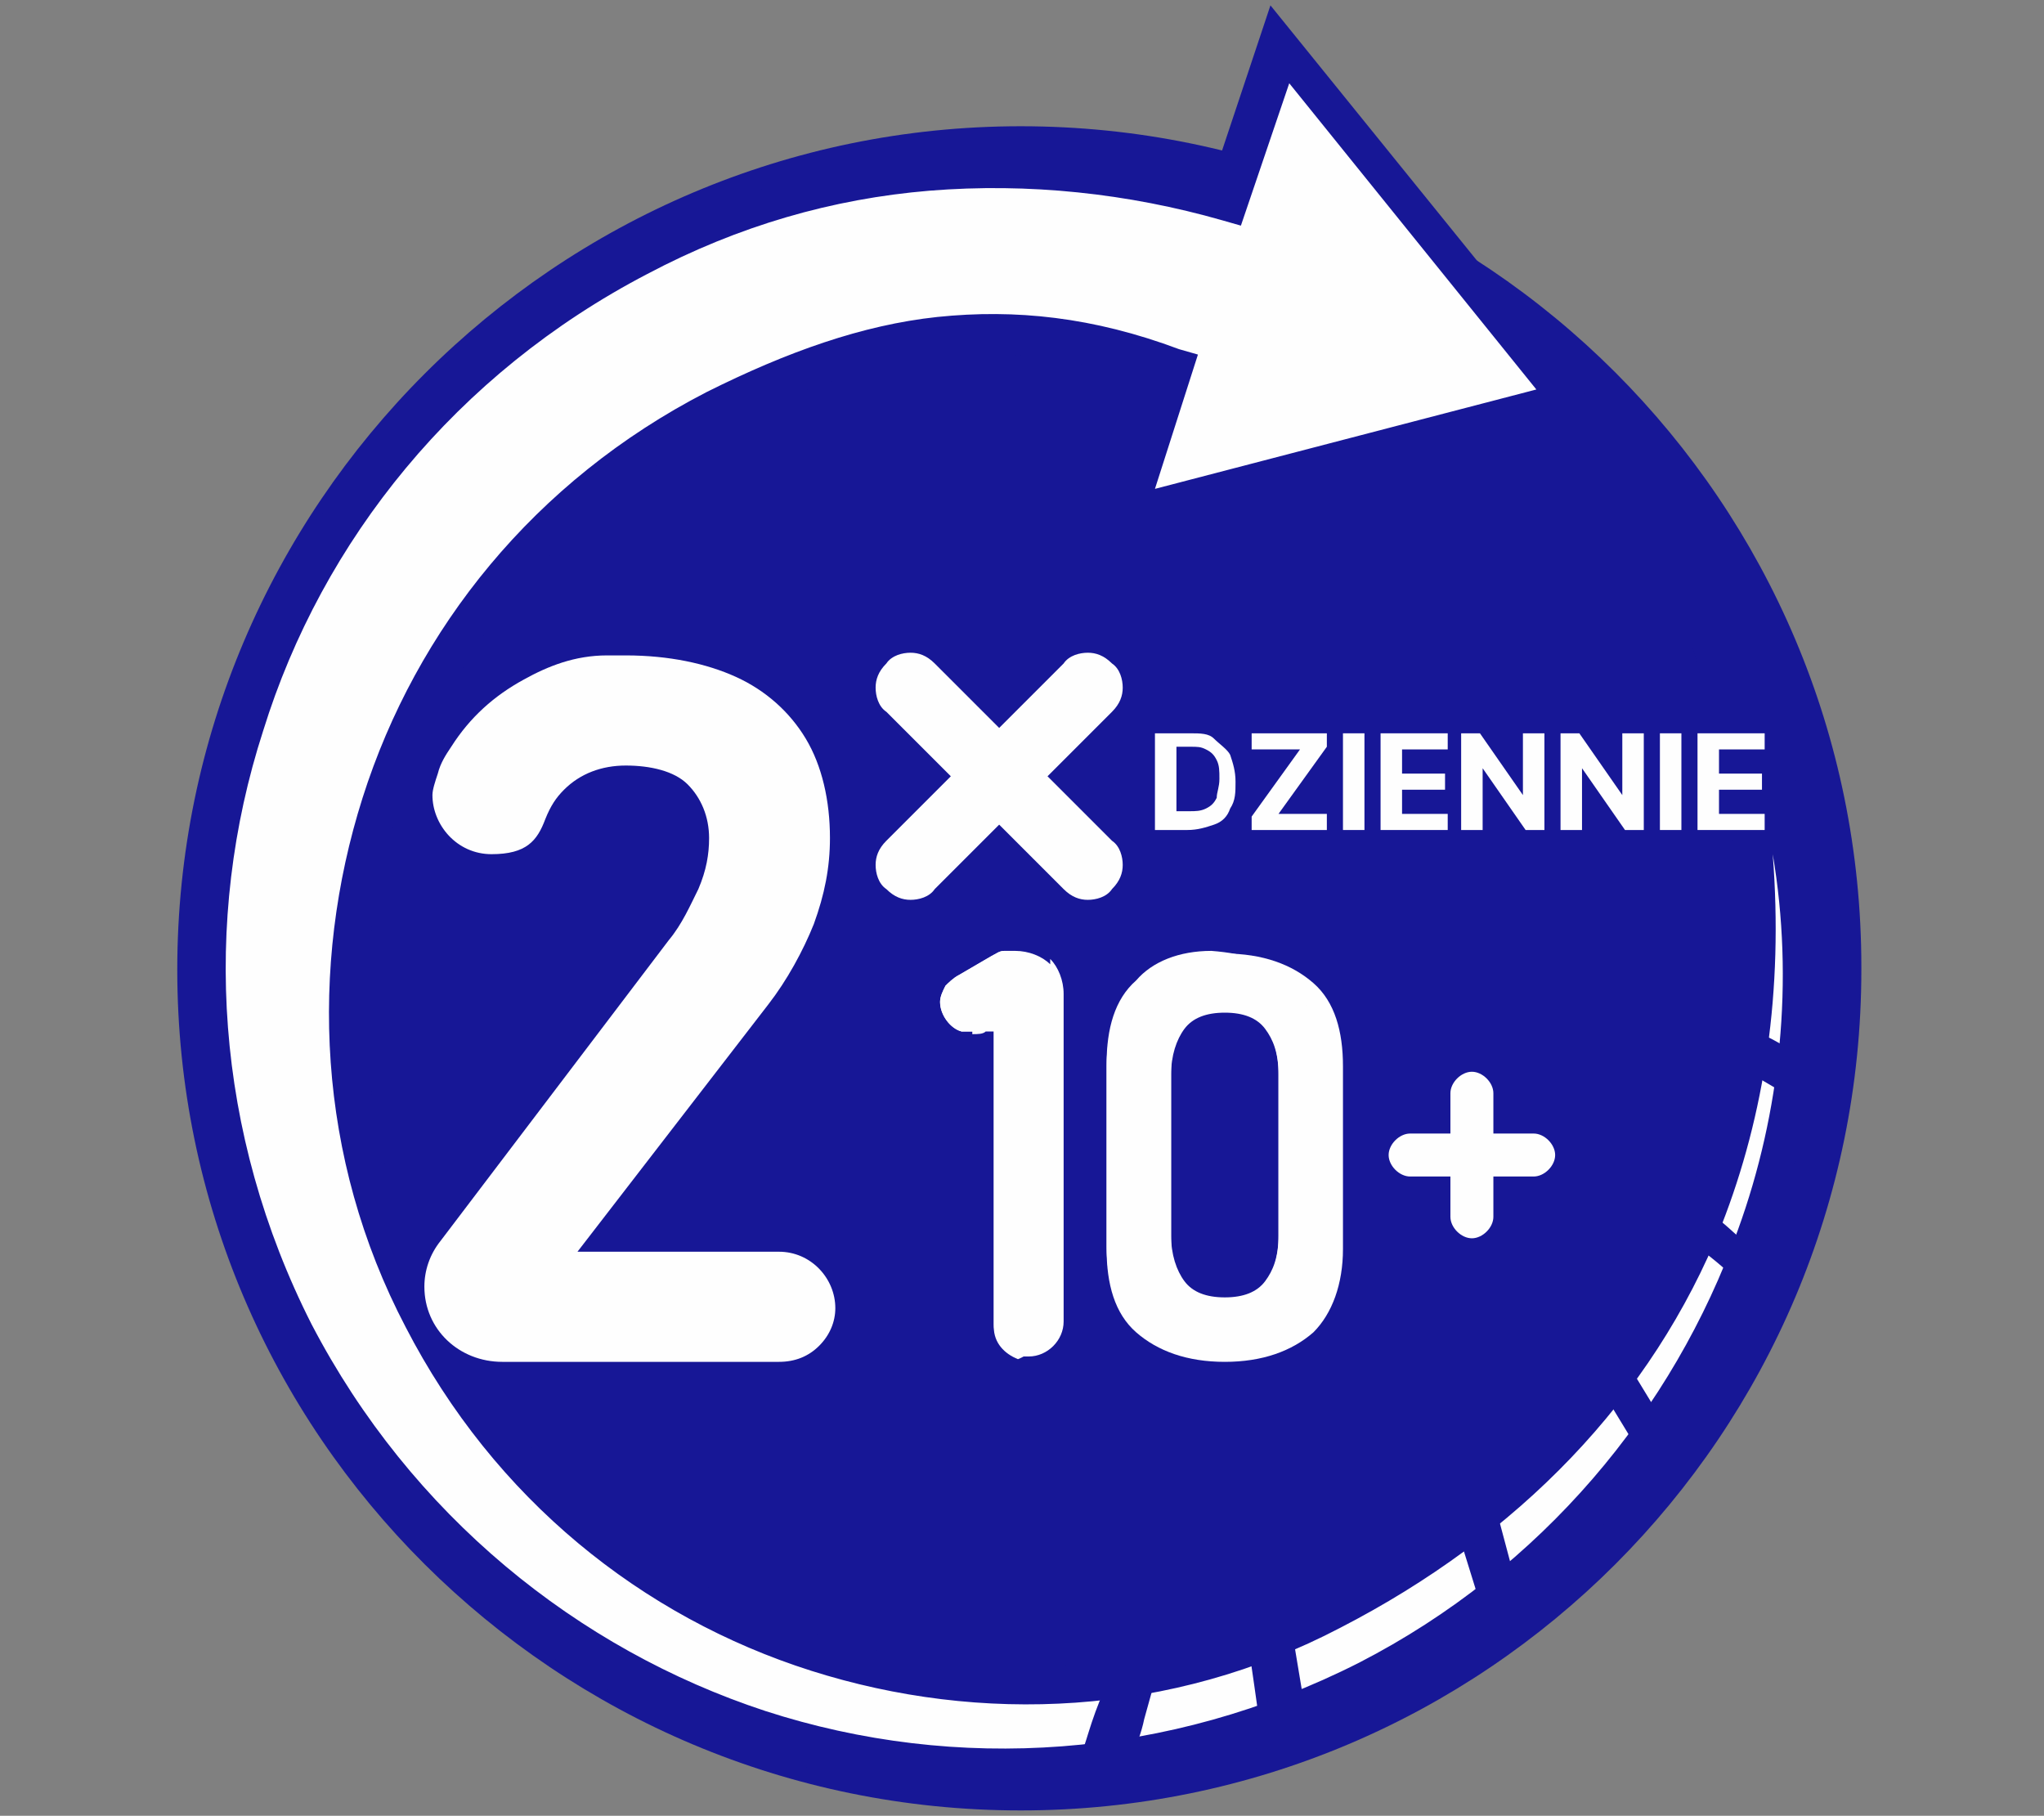
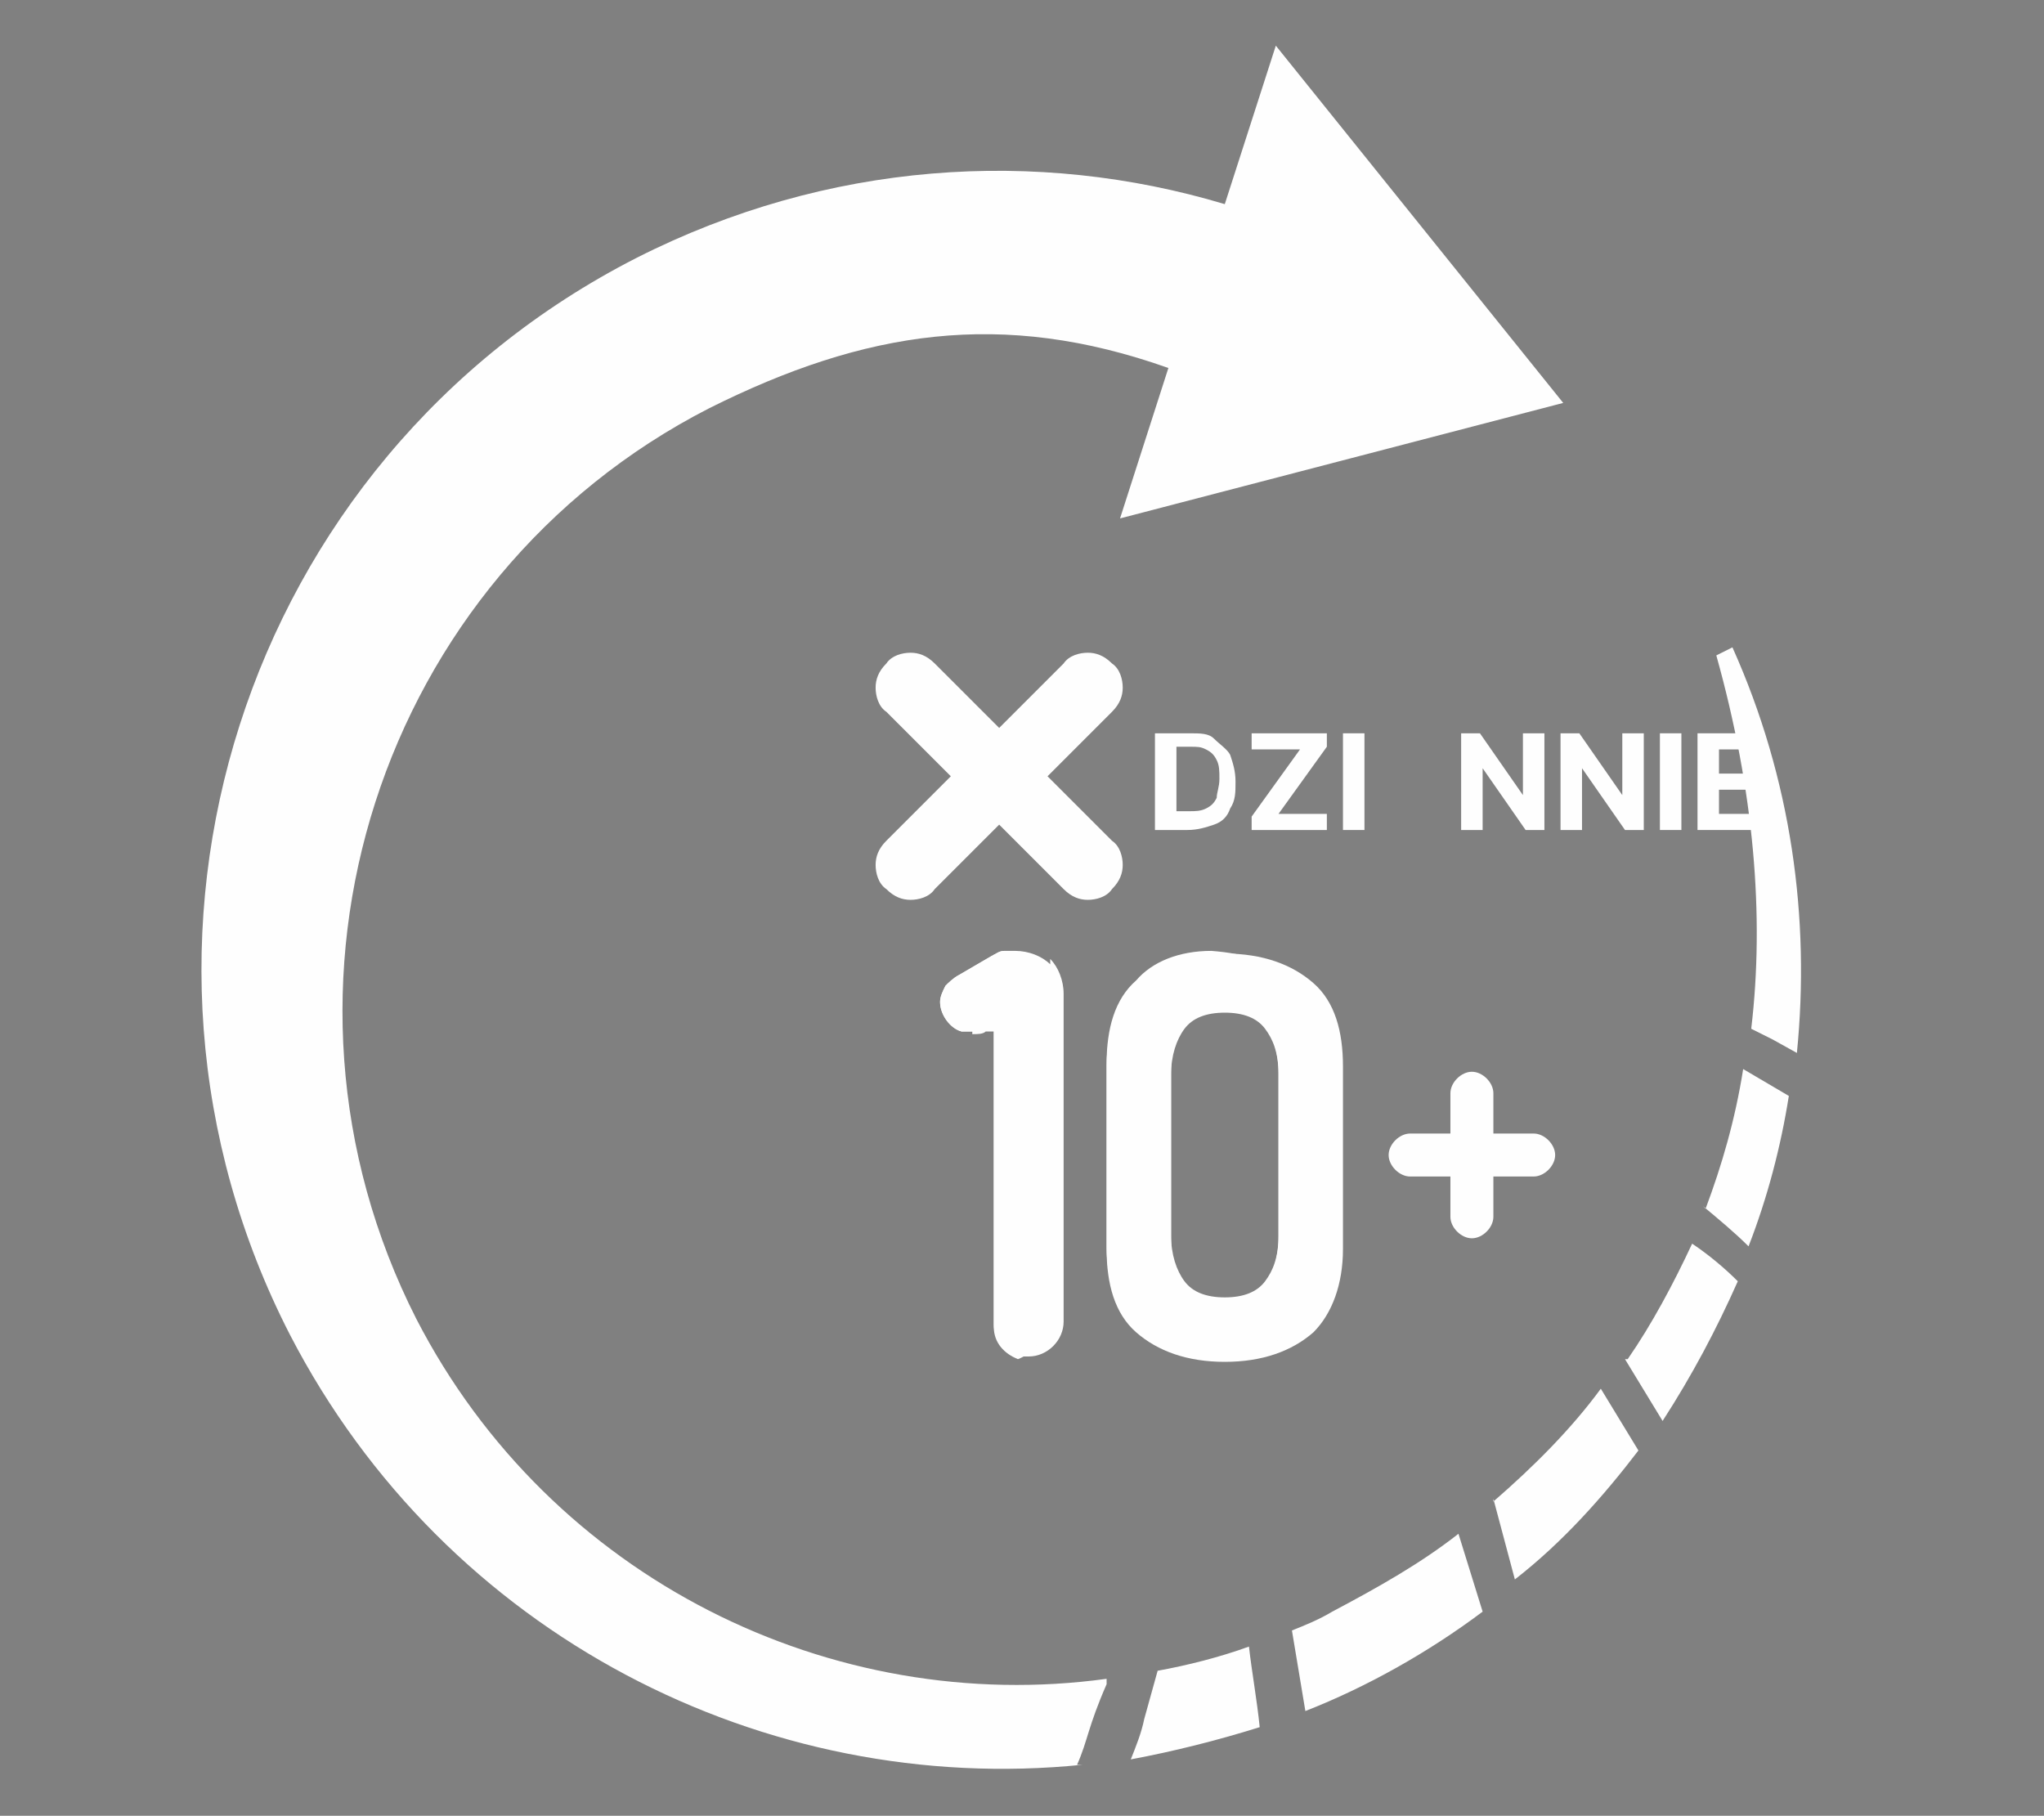
<svg xmlns="http://www.w3.org/2000/svg" id="Warstwa_1" version="1.1" viewBox="0 0 76.1 67.6">
  <rect x="0" y="0" width="76.1" height="67.6" fill="#808080" stroke="none" />
  <defs>
    <style>
      .st0 {
        fill-rule: evenodd;
      }

      .st0, .st1 {
        fill: #fefefe;
      }

      .st2 {
        fill: #171796;
      }

      .st3 {
        isolation: isolate;
      }
    </style>
  </defs>
  <g id="Warstwa_x5F_1">
-     <path class="st2" d="M69.3,36.1c0,17.3-14,31.3-31.3,31.3S6.6,53.4,6.6,36.1,20.7,4.7,38,4.7s31.3,14,31.3,31.3Z" />
    <path class="st1" d="M49.6,60c1.7-.9,3.3-1.8,4.7-2.9l.9,2.9c-2,1.5-4.3,2.8-6.6,3.7l-.5-3c.5-.2,1-.4,1.5-.7ZM46.9,64.3c-1.6.5-3.2.9-4.8,1.2.2-.5.4-1,.5-1.5l.5-1.8c1.1-.2,2.3-.5,3.4-.9.1.9.3,2,.4,3ZM40.3,65.7c-11.8,1.2-23.7-4.8-29.5-16-7.5-14.6-1.8-32.6,12.9-40.1,7.1-3.6,14.9-4.1,21.9-2l1.9-5.9,10.7,13.3-16.5,4.3,1.8-5.6c-6.2-2.2-11.3-1.4-17.1,1.5-12.3,6.3-17.2,21.5-10.9,33.9,5,9.7,15.5,14.8,25.7,13.4v.2c-.7,1.6-.7,2.1-1.1,3h0ZM55.6,55.9c1.5-1.3,2.9-2.7,4-4.2l1.4,2.3c-1.3,1.7-2.8,3.4-4.6,4.8l-.8-3ZM60.6,50.6c.9-1.3,1.7-2.8,2.4-4.3.6.4,1.2.9,1.7,1.4-.8,1.8-1.7,3.5-2.8,5.2,0,0-1.4-2.3-1.4-2.3ZM63.5,45c.6-1.6,1.1-3.3,1.4-5.2l1.7,1c-.3,1.9-.8,3.8-1.5,5.6-.5-.5-1.1-1-1.7-1.5ZM65.2,38.3c.5-4.2.1-8.9-1.3-13.9l.6-.3c2.2,4.9,2.9,10.1,2.4,15.1l-.9-.5c-.4-.2-.6-.3-.8-.4Z" />
-     <path class="st2" d="M49.2,59.3c6.2-3.2,11-8.1,13.5-14.2,2.3-5.7,2.7-12.6.5-20.4l-.2-.6,1.8-.9.3.7c3.2,7.3,3.3,15.4.8,22.5-2.5,7.1-7.6,13.2-14.8,16.9-7.5,3.8-15.8,4.3-23.2,1.9-7.4-2.4-13.9-7.6-17.8-15.1h0c-3.8-7.5-4.3-15.8-1.9-23.2,2.4-7.4,7.6-13.9,15.1-17.8h0c3.5-1.8,7.2-2.9,11-3.2,3.7-.3,7.3,0,10.8.9L47.3.2l12.3,15.2-18.9,4.9,2-6.1c-2.8-.9-5.3-1.2-7.7-.9-2.7.3-5.3,1.2-8.1,2.6-6,3.1-10.2,8.3-12.1,14.3-1.9,5.9-1.5,12.6,1.5,18.6,3.1,6,8.3,10.2,14.3,12.1,5.9,1.9,12.6,1.5,18.6-1.5ZM64.1,45.6c-2.6,6.5-7.6,11.6-14.2,15-6.3,3.3-13.4,3.6-19.7,1.6-6.3-2-11.8-6.4-15.1-12.8-3.3-6.3-3.6-13.4-1.6-19.7,2-6.3,6.4-11.8,12.8-15.1,3-1.5,5.8-2.5,8.6-2.8,2.9-.3,5.8,0,9,1.2l.7.2-1.6,5,14.2-3.7-9.2-11.4-1.8,5.3-.7-.2c-3.5-1-7.2-1.4-10.9-1.1-3.6.3-7.1,1.3-10.5,3.1h0c-7.1,3.7-12.1,9.9-14.3,17-2.3,7.1-1.8,15,1.8,22.1h0c3.7,7.1,9.9,12.1,16.9,14.4,7.1,2.3,15,1.8,22.1-1.8,6.8-3.5,11.7-9.4,14.1-16.1,1.6-4.4,2.1-9.3,1.3-14,.4,5.1-.3,9.7-1.9,13.8Z" />
    <g id="_1950359640912">
      <path class="st0" d="M37,26.9l-2.2-2.2c-.3-.3-.6-.4-.9-.4s-.7.1-.9.4c-.3.3-.4.6-.4.9s.1.7.4.9l2.4,2.4-2.4,2.4c-.3.3-.4.6-.4.9s.1.7.4.9c.3.3.6.4.9.4s.7-.1.9-.4l2.4-2.4,2.4,2.4c.3.3.6.4.9.4s.7-.1.9-.4c.3-.3.4-.6.4-.9s-.1-.7-.4-.9l-2.4-2.4,2.4-2.4c.3-.3.4-.6.4-.9s-.1-.7-.4-.9c-.3-.3-.6-.4-.9-.4s-.7.1-.9.4l-2.4,2.4-.2-.2Z" />
      <path class="st0" d="M52.5,42.2h1.5v-1.5c0-.4.4-.8.8-.8h0c.4,0,.8.4.8.8v1.5h1.5c.4,0,.8.4.8.8h0c0,.4-.4.8-.8.8h-1.5v1.5c0,.4-.4.8-.8.8h0c-.4,0-.8-.4-.8-.8v-1.5h-1.5c-.4,0-.8-.4-.8-.8h0c0-.4.4-.8.8-.8Z" />
      <path class="st1" d="M39.1,35.9c-.3-.3-.8-.5-1.3-.5s-.3,0-.4,0c-.2,0-.3.1-.5.2l-1.2.7c-.2.1-.4.3-.5.4-.1.2-.2.4-.2.6,0,.5.4,1,.8,1.1.1,0,.3,0,.4,0,.2,0,.4,0,.5-.1h.3c0-.1,0,11,0,11,0,.6.4,1,.9,1.2.1,0,.3,0,.4,0,.7,0,1.3-.6,1.3-1.3v-12.2c0-.5-.2-1-.5-1.3h0Z" />
      <path class="st1" d="M38.3,35.9c-.2-.2-.6-.4-.9-.5-.2,0-.3.1-.5.2l-1.2.7c-.2.1-.4.3-.5.4-.1.2-.2.4-.2.6,0,.5.4,1,.8,1.1,0,0,0,0,.1,0h.3c0-.1,0,.1,0,.1.2,0,.4,0,.5-.1h.3c0-.1,0,11,0,11,0,.6.4,1,.9,1.2.5-.2.9-.6.9-1.2v-12.2c0-.5-.2-1-.5-1.3h0Z" />
      <path class="st1" d="M42.3,49.6c-.8-.7-1.1-1.8-1.1-3.1v-6.8c0-1.3.4-2.4,1.1-3.1.8-.7,1.9-1.1,3.3-1.1s2.5.4,3.3,1.1c.8.7,1.1,1.8,1.1,3.1v6.8c0,1.3-.4,2.4-1.1,3.1-.8.7-1.9,1.1-3.3,1.1s-2.5-.4-3.3-1.1ZM47.1,47.7c.3-.4.5-.9.5-1.7v-6.1c0-.7-.2-1.3-.5-1.7-.3-.4-.8-.6-1.5-.6s-1.2.2-1.5.6c-.3.4-.5.9-.5,1.7v6.1c0,.7.2,1.3.5,1.7.3.4.8.6,1.5.6s1.2-.2,1.5-.6Z" />
      <path class="st1" d="M48,36.5c-.7-.7-1.6-1-2.9-1.1-1.2,0-2.2.4-2.8,1.1-.8.7-1.1,1.8-1.1,3.1v6.8c0,1.3.4,2.4,1.1,3.1.7.7,1.6,1,2.9,1.1,1.2,0,2.2-.4,2.8-1.1.8-.7,1.1-1.8,1.1-3.1v-6.8c0-1.4-.4-2.4-1.1-3.1h0ZM47.6,46.1c0,.7-.2,1.3-.5,1.7-.3.4-.8.6-1.5.6s-1.2-.2-1.5-.6c-.3-.4-.5-.9-.5-1.7v-6.1c0-.7.2-1.3.5-1.7.3-.4.8-.6,1.5-.6s1.2.2,1.5.6.5.9.5,1.7v6.1Z" />
-       <path class="st1" d="M28.9,46.6h-7.4l7.1-9.2c.7-.9,1.3-2,1.7-3,.4-1.1.6-2.1.6-3.2h0c0-1.4-.3-2.7-.9-3.7-.6-1-1.5-1.8-2.6-2.3-1.1-.5-2.5-.8-4.1-.8s-.5,0-.7,0c-1.2,0-2.2.4-3.1.9-1.1.6-2,1.4-2.7,2.5-.2.3-.4.6-.5,1-.1.3-.2.6-.2.8,0,1.1.9,2.2,2.2,2.2s1.7-.5,2-1.3c.2-.5.4-.8.7-1.1.6-.6,1.4-.9,2.3-.9s1.8.2,2.3.7c.5.5.8,1.2.8,2h0c0,.6-.1,1.2-.4,1.9-.3.6-.6,1.3-1.1,1.9l-8.5,11.2c-.4.5-.6,1.1-.6,1.7,0,1.6,1.3,2.8,2.9,2.8h10.3c.6,0,1.1-.2,1.5-.6.4-.4.6-.9.6-1.4,0-1.1-.9-2.1-2.1-2.1h0Z" />
    </g>
    <g class="st3">
      <path class="st1" d="M44.3,30.9h-1.3v-3.6h1.3c.4,0,.7,0,.9.2s.5.4.6.6c.1.3.2.6.2,1s0,.7-.2,1c-.1.3-.3.5-.6.6s-.6.2-1,.2ZM43.8,30.2h.5c.2,0,.4,0,.6-.1s.3-.2.4-.4c0-.2.1-.4.1-.7s0-.5-.1-.7-.2-.3-.4-.4-.3-.1-.6-.1h-.5v2.3Z" />
      <path class="st1" d="M46.6,30.9v-.5l1.8-2.5h-1.8v-.6h2.8v.5l-1.8,2.5h1.8v.6h-2.8Z" />
      <path class="st1" d="M50.8,27.3v3.6h-.8v-3.6h.8Z" />
-       <path class="st1" d="M51.4,30.9v-3.6h2.5v.6h-1.7v.9h1.6v.6h-1.6v.9h1.7v.6h-2.5Z" />
      <path class="st1" d="M57.5,27.3v3.6h-.7l-1.6-2.3h0v2.3h-.8v-3.6h.7l1.6,2.3h0v-2.3h.8Z" />
      <path class="st1" d="M61.2,27.3v3.6h-.7l-1.6-2.3h0v2.3h-.8v-3.6h.7l1.6,2.3h0v-2.3h.8Z" />
      <path class="st1" d="M62.6,27.3v3.6h-.8v-3.6h.8Z" />
      <path class="st1" d="M63.2,30.9v-3.6h2.5v.6h-1.7v.9h1.6v.6h-1.6v.9h1.7v.6h-2.5Z" />
    </g>
  </g>
</svg>